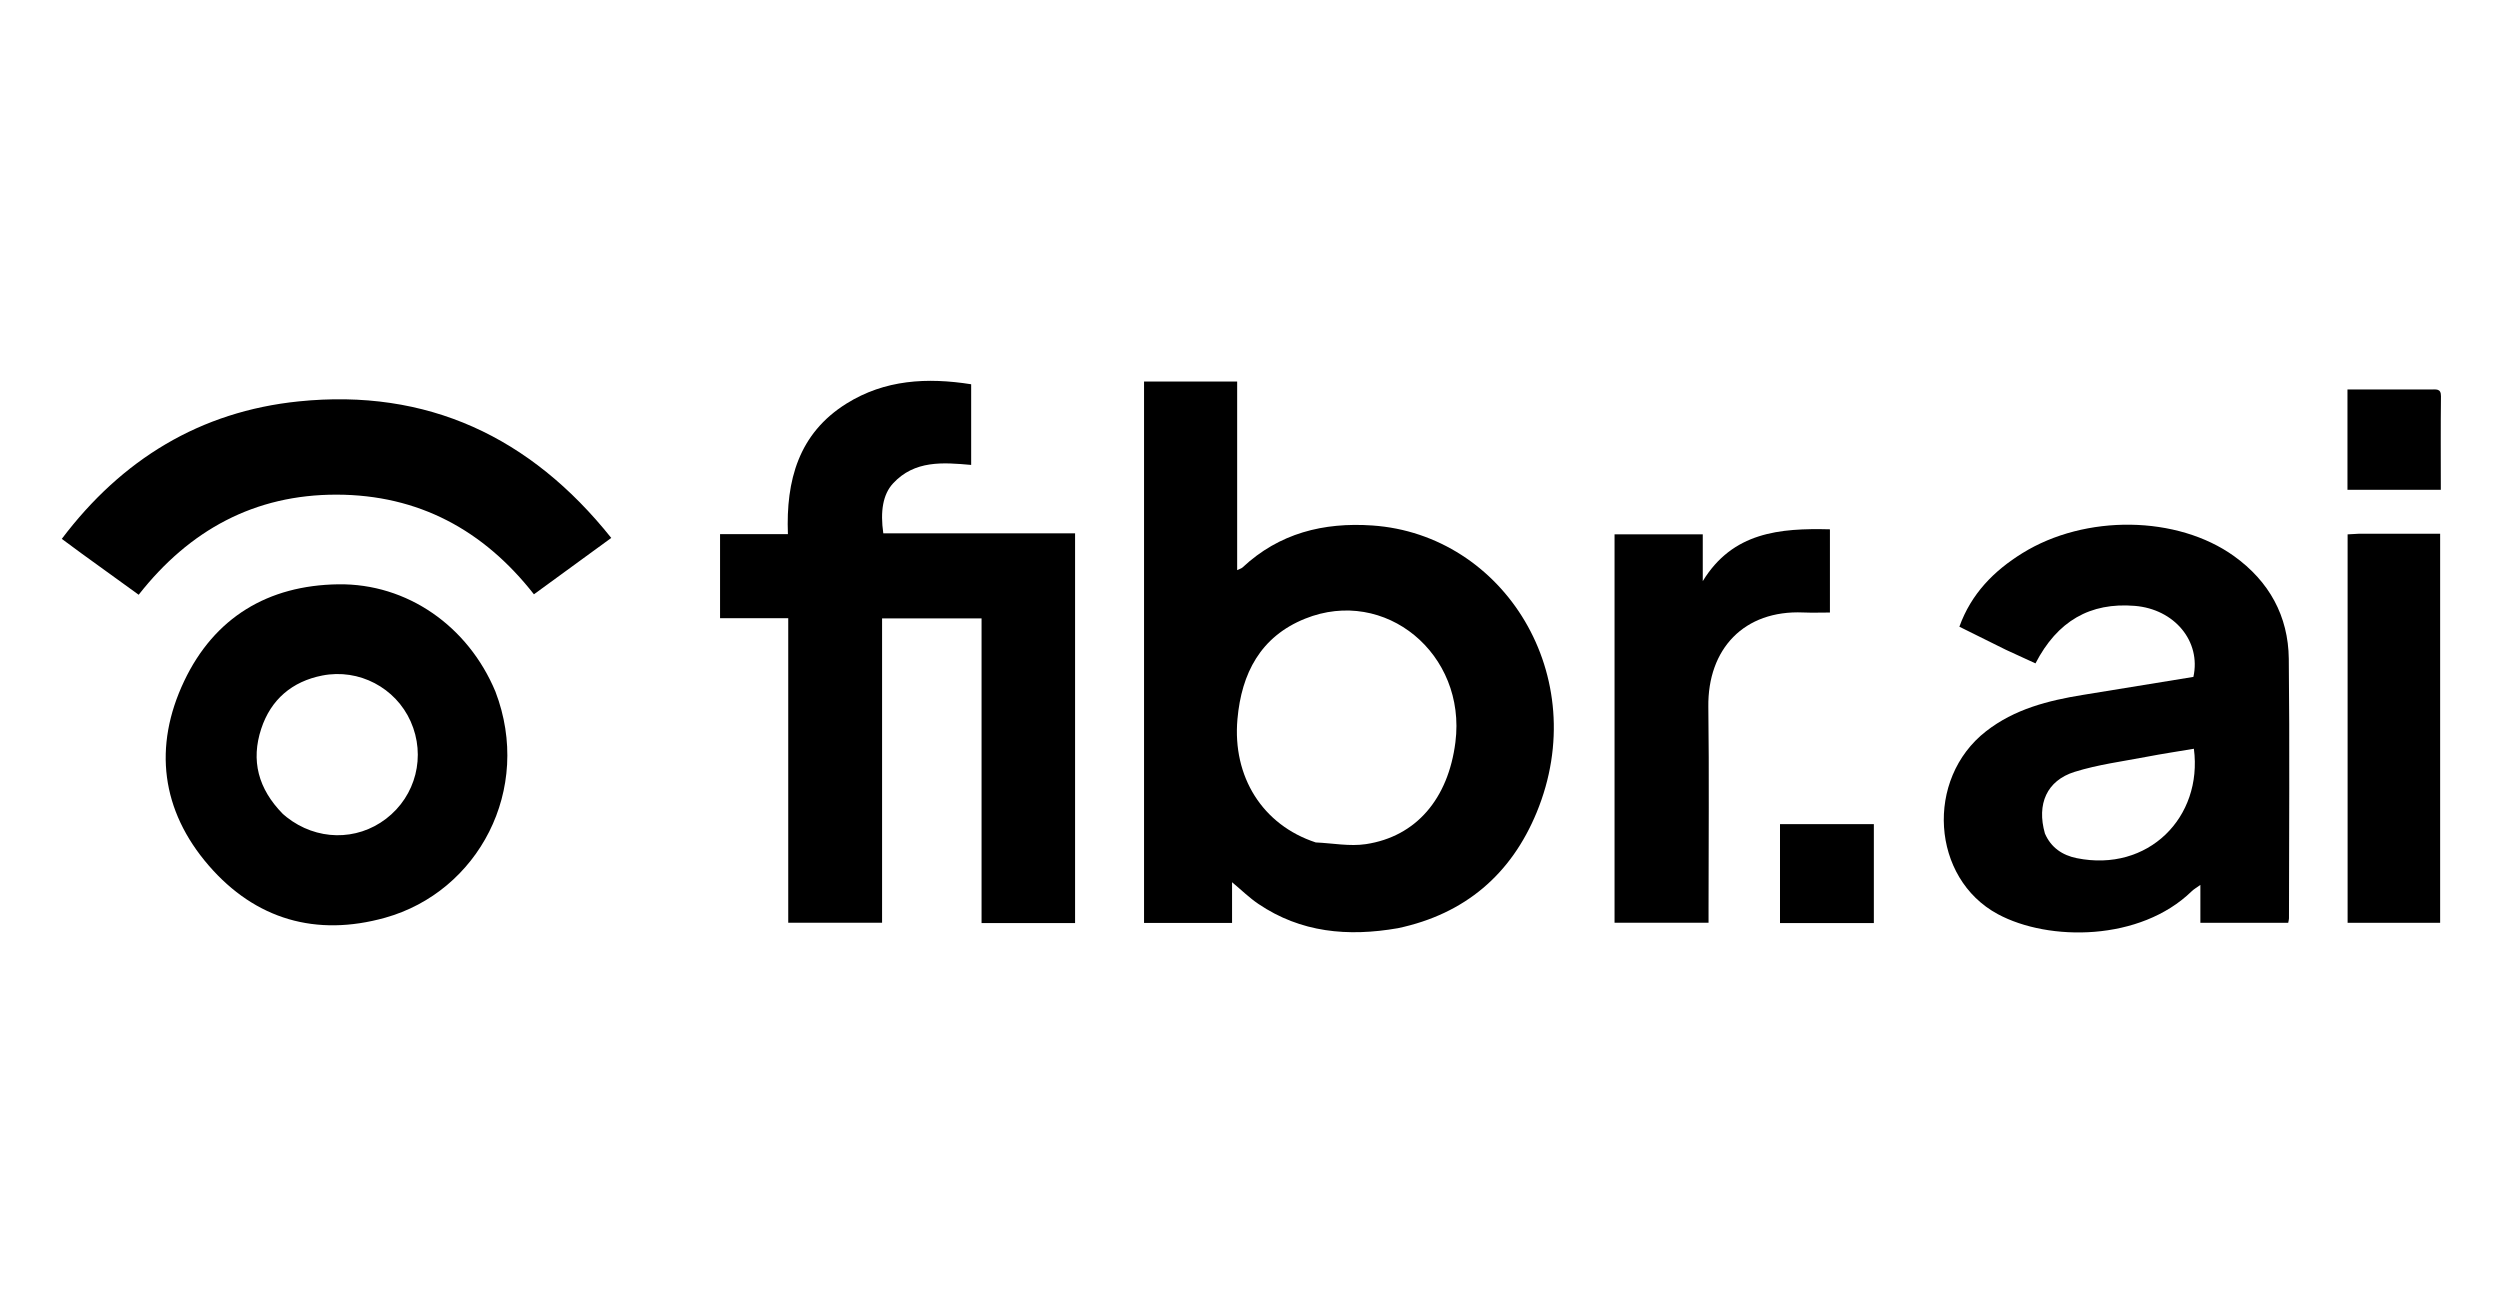
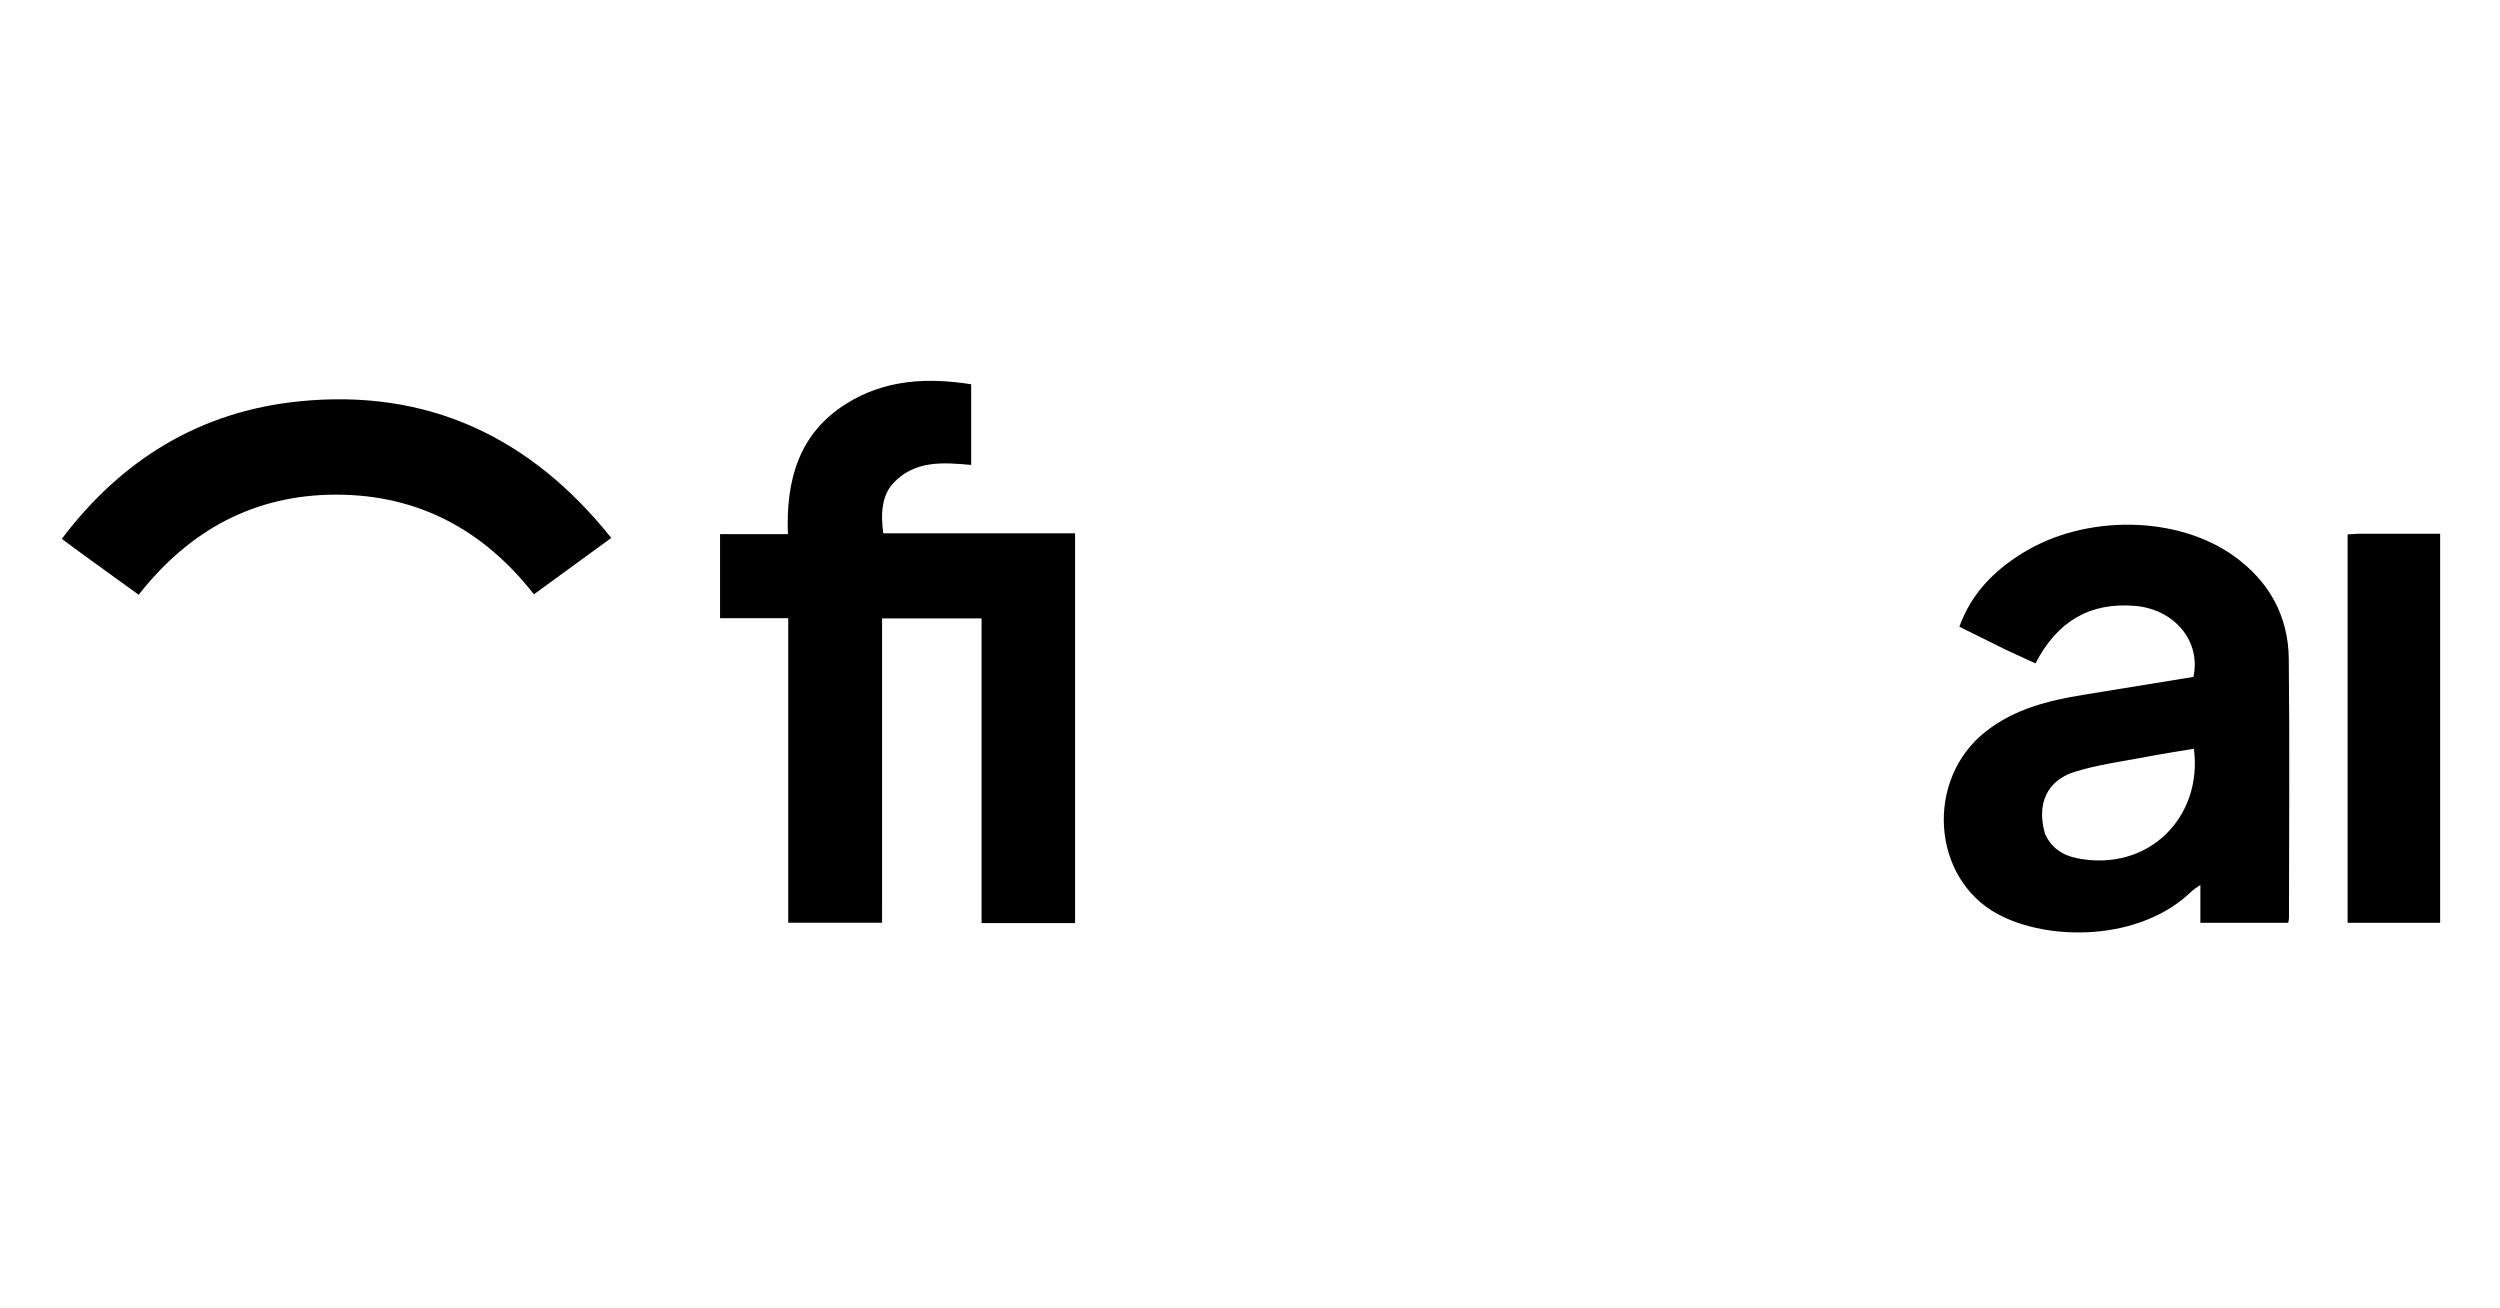
<svg xmlns="http://www.w3.org/2000/svg" width="1011" height="529" viewBox="0 0 1011 529" fill="none">
-   <path d="M565.31 375.363C545.044 378.889 526.064 377.144 508.911 365.559C505.227 363.07 502.006 359.896 498.244 356.765C498.244 362.204 498.244 367.571 498.244 373.233C486.196 373.233 474.614 373.233 462.651 373.233C462.651 300.309 462.651 227.453 462.651 154.295C475.039 154.295 487.442 154.295 500.308 154.295C500.308 179.542 500.308 204.795 500.308 230.564C501.421 230.021 502.058 229.872 502.473 229.484C517.317 215.604 535.245 211.155 554.969 212.505C608.165 216.146 644.18 273.39 621.42 328.562C611.161 353.43 592.593 369.596 565.31 375.363ZM532.092 340.683C538.865 340.979 545.801 342.361 552.379 341.368C572.695 338.3 585.677 323.015 588.569 300.146C593.084 264.44 560.15 237.18 527.787 250.191C509.791 257.426 502.067 272.239 500.423 290.825C498.362 314.109 510.541 333.621 532.092 340.683Z" fill="black" />
  <path d="M356.712 365.849C356.711 368.483 356.711 370.638 356.711 373.16C344.066 373.16 331.666 373.16 318.763 373.16C318.763 332.226 318.763 291.334 318.763 250.007C309.369 250.007 300.457 250.007 291.19 250.007C291.19 238.526 291.19 227.473 291.19 216.009C299.993 216.009 308.918 216.009 318.631 216.009C317.801 194.299 322.945 175.294 342.326 163.2C357.814 153.535 374.86 152.576 392.739 155.397C392.739 166.173 392.739 176.892 392.739 188.015C381.339 186.997 369.853 186.056 361.134 195.506C357.042 199.943 355.932 206.799 357.206 215.672C382.918 215.672 408.682 215.672 434.76 215.672C434.76 268.368 434.76 320.73 434.76 373.291C422.2 373.291 409.775 373.291 396.942 373.291C396.942 332.143 396.942 291.238 396.942 250.084C383.46 250.084 370.385 250.084 356.712 250.084C356.712 288.552 356.712 326.961 356.712 365.849Z" fill="black" />
  <path d="M811.194 262.779C804.772 259.605 798.696 256.585 792.371 253.44C797.155 240.129 806.297 230.859 817.872 223.687C843.325 207.916 880.491 208.409 903.46 224.908C917.63 235.087 925.397 249.09 925.587 266.453C925.97 301.426 925.684 336.406 925.662 371.383C925.662 371.864 925.502 372.344 925.354 373.174C913.641 373.174 901.919 373.174 889.832 373.174C889.832 368.256 889.832 363.483 889.832 357.856C888.247 359.002 887.181 359.59 886.34 360.409C865.506 380.692 828.534 380.799 807.898 369.669C781.016 355.17 778.407 315.04 803.146 295.733C814.676 286.735 828.278 283.298 842.325 281.019C857.246 278.598 872.164 276.159 887.011 273.74C890.18 259.326 879.356 246.325 863.297 245.013C845.244 243.538 832.004 251.123 823.149 268.27C819.295 266.498 815.417 264.716 811.194 262.779ZM826.967 337.077C829.421 342.764 834.029 345.866 839.828 347.039C868.701 352.878 890.847 330.56 887.206 302.796C880.851 303.868 874.479 304.823 868.158 306.036C858.391 307.911 848.416 309.188 838.974 312.141C827.75 315.651 823.557 325.107 826.967 337.077Z" fill="black" />
-   <path d="M200.359 279.705C215.516 319.318 193.332 360.621 155.757 371.125C127.836 378.931 103.282 371.84 84.395 349.998C65.174 327.77 61.926 301.891 74.468 275.456C86.672 249.731 108.376 236.68 136.824 236.293C164.64 235.915 189.306 253.18 200.359 279.705ZM114.374 329.147C114.881 329.577 115.375 330.024 115.897 330.435C127.975 339.95 144.179 340.228 156.1 331.129C168.223 321.876 172.309 305.713 166.061 291.726C160.005 278.171 145.218 270.259 130.326 273.182C118.133 275.576 109.54 282.865 105.639 294.717C101.424 307.526 104.382 318.976 114.374 329.147Z" fill="black" />
  <path d="M33.093 223.897C30.385 221.949 27.995 220.165 24.989 217.922C49.243 185.778 80.974 166.397 120.777 162.322C172.714 157.005 214.537 176.595 247.195 217.539C236.623 225.246 226.437 232.672 215.92 240.34C195.583 214.347 169.184 200.087 136.128 200.038C102.992 199.989 76.629 214.33 56.08 240.52C48.427 234.964 40.919 229.512 33.093 223.897Z" fill="black" />
-   <path d="M652.923 243C652.923 233.723 652.923 224.946 652.923 216.09C664.975 216.09 676.539 216.09 688.598 216.09C688.598 222.566 688.598 228.788 688.598 235.011C700.704 215.19 719.729 213.539 740.022 214.055C740.022 225.181 740.022 236.076 740.022 247.707C736.429 247.707 732.837 247.84 729.257 247.686C705.287 246.656 690.541 262.413 690.85 285.885C691.208 313.026 690.935 340.175 690.936 367.321C690.937 369.144 690.936 370.968 690.936 373.163C678.337 373.163 665.949 373.163 652.923 373.163C652.923 329.944 652.923 286.722 652.923 243Z" fill="black" />
  <path d="M954.104 215.834C965.233 215.835 975.872 215.835 986.793 215.835C986.793 268.331 986.793 320.581 986.793 373.181C974.457 373.181 962.07 373.181 949.374 373.181C949.374 320.906 949.374 268.688 949.374 216.097C950.75 216.012 952.182 215.923 954.104 215.834Z" fill="black" />
-   <path d="M719.832 352C719.832 345.531 719.832 339.562 719.832 333.289C732.511 333.289 745.034 333.289 757.786 333.289C757.786 346.577 757.786 359.795 757.786 373.277C745.291 373.277 732.892 373.277 719.832 373.277C719.832 366.306 719.832 359.403 719.832 352Z" fill="black" />
-   <path d="M982.722 157.507C985.107 157.544 987.163 156.929 987.124 160.258C986.981 172.702 987.067 185.147 987.067 198.081C980.476 198.081 974.205 198.081 967.934 198.081C961.811 198.081 955.687 198.081 949.317 198.081C949.317 184.486 949.317 171.258 949.317 157.507C960.363 157.507 971.308 157.507 982.722 157.507Z" fill="black" />
</svg>